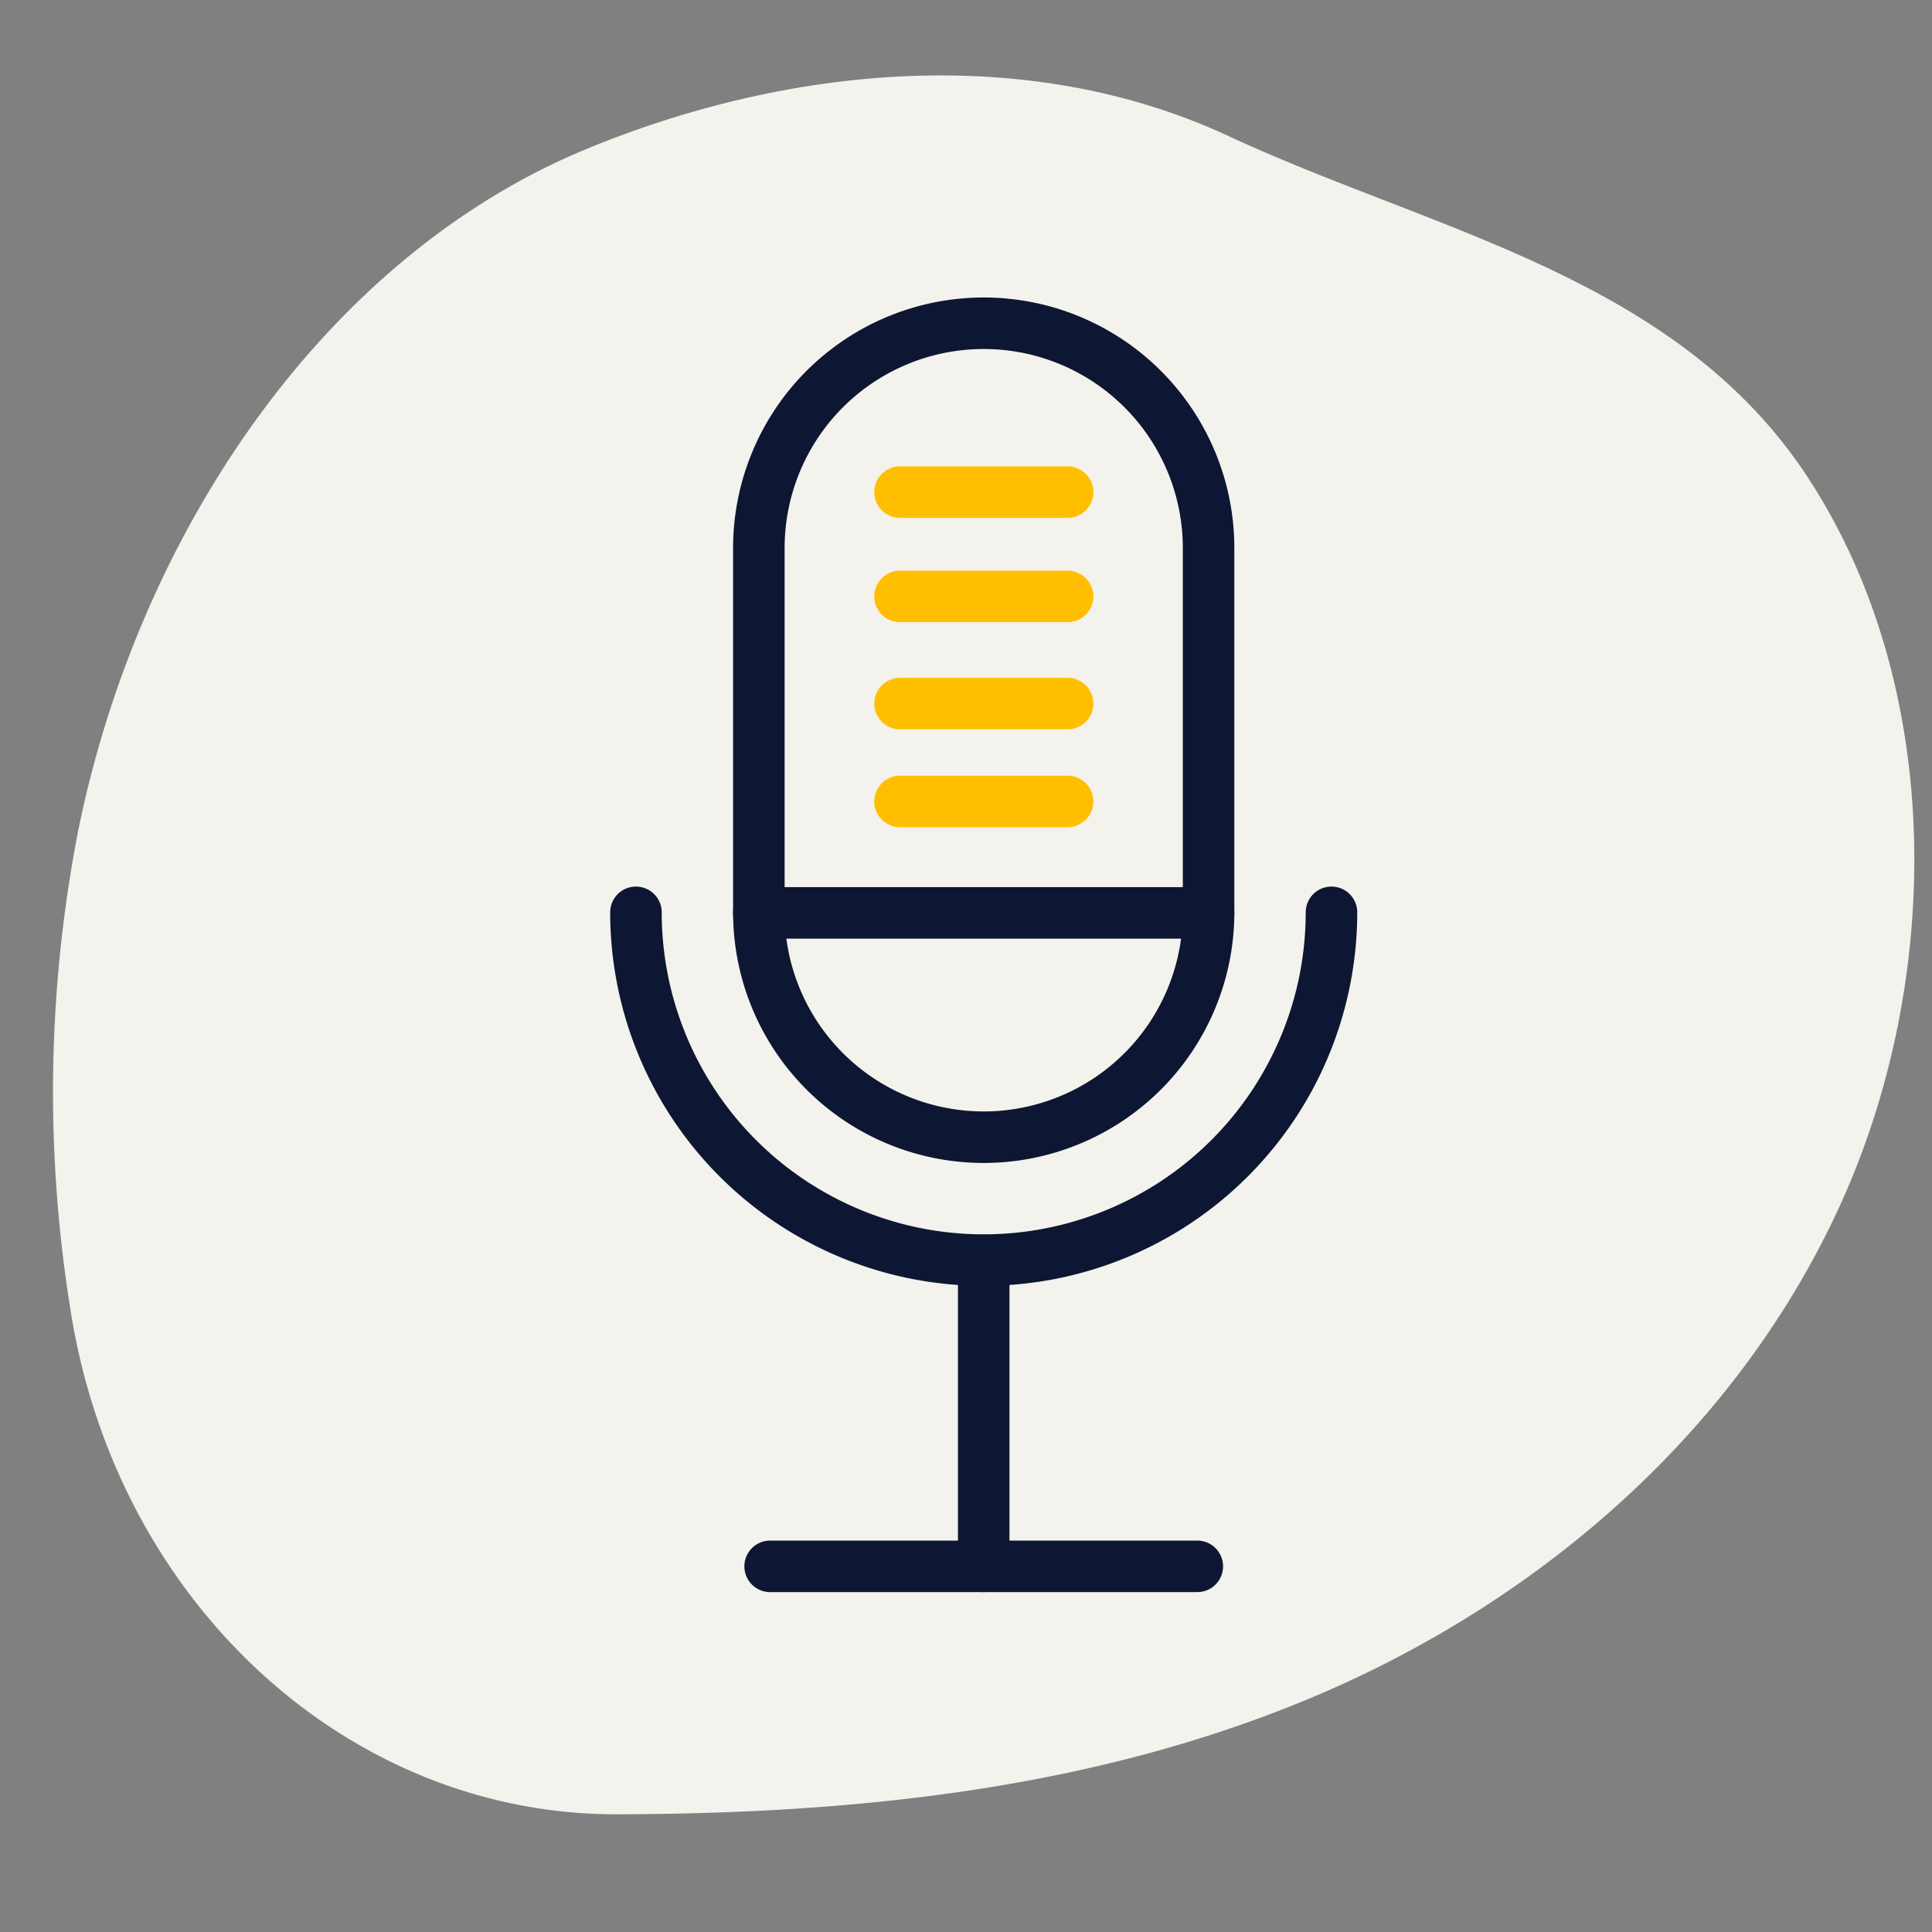
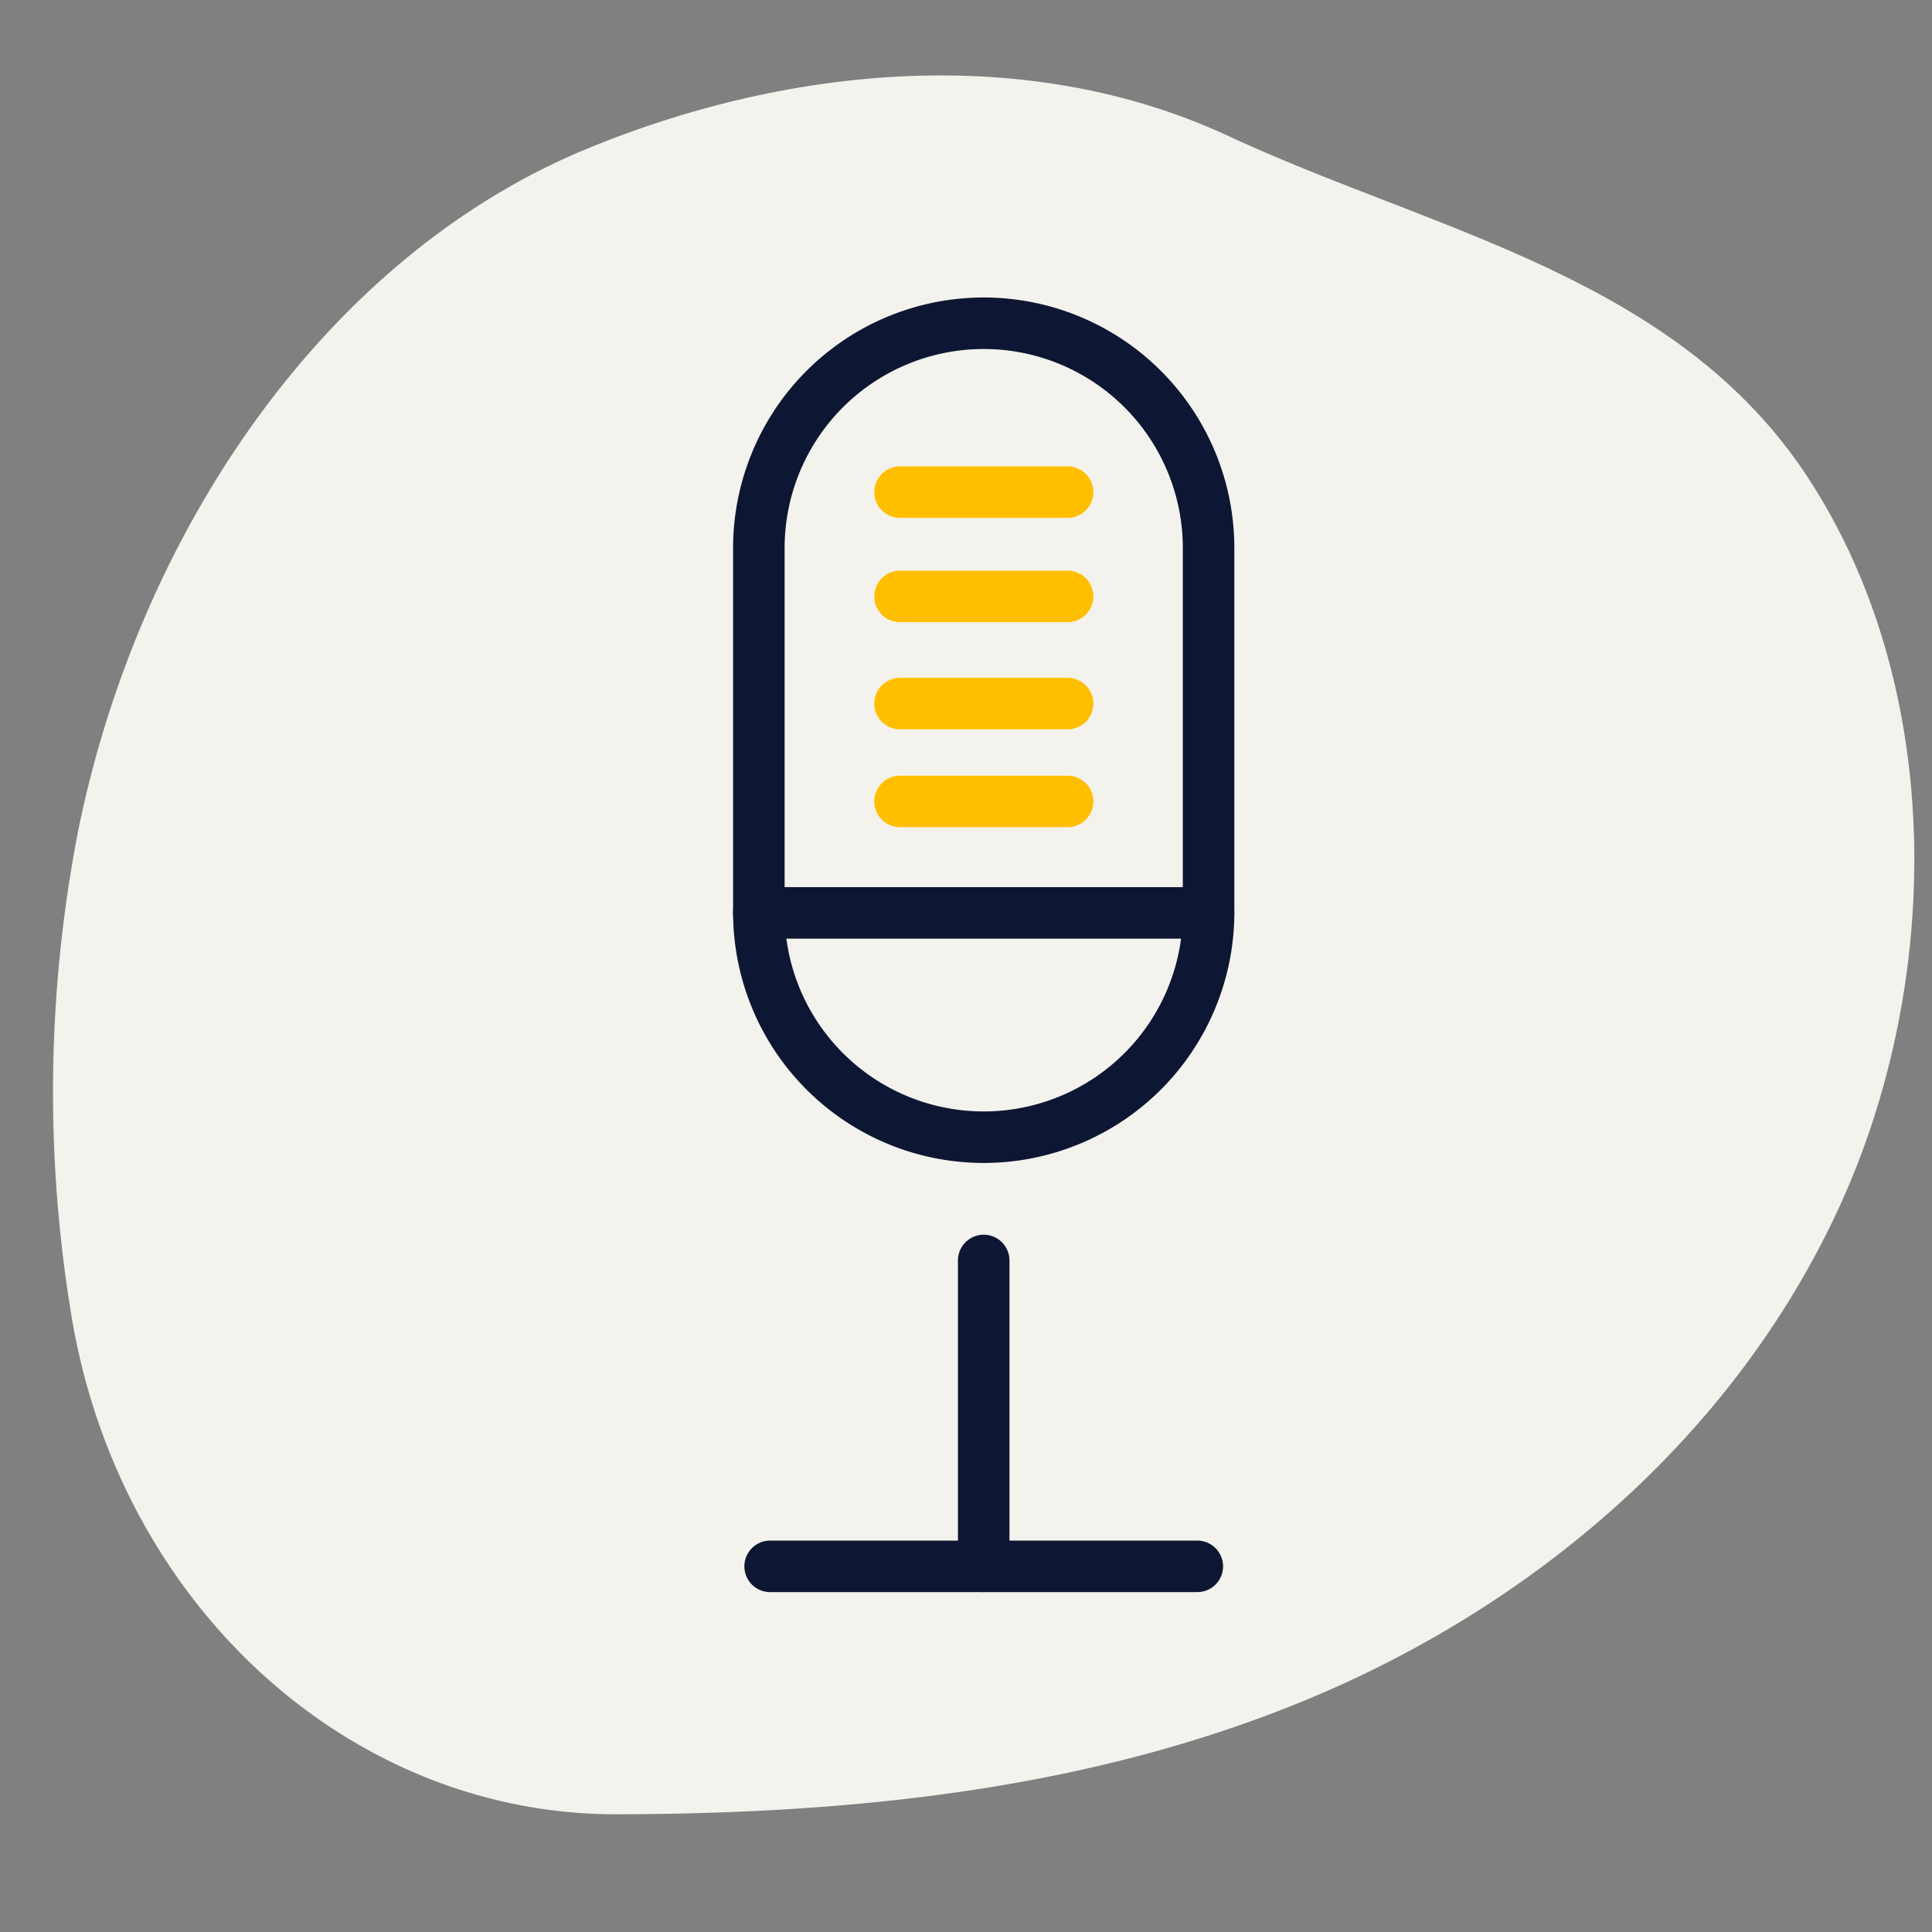
<svg xmlns="http://www.w3.org/2000/svg" viewBox="0 0 108 108">
  <rect x="0" y="0" width="108" height="108" fill="#808080" stroke="none" />
  <defs />
  <g id="Layer_2" data-name="Layer 2">
-     <path d="M34.43,101.42c-15.11,0-28.07-12-30.53-28.46a76.44,76.44,0,0,1,.47-26.52C7.77,29.69,18.24,14.31,32.83,8.31,44.17,3.64,57.47,2.4,68.66,7.6c11.5,5.34,24.93,7.84,32.3,18.94,7.74,11.66,7.75,28.26,1.77,41.12S85.54,89.78,73.29,94.91s-25.54,6.47-38.65,6.51Z" style="fill:#f4f2ed" />
+     <path d="M34.43,101.42c-15.11,0-28.07-12-30.53-28.46a76.44,76.44,0,0,1,.47-26.52C7.77,29.69,18.24,14.31,32.83,8.31,44.17,3.64,57.47,2.4,68.66,7.6c11.5,5.34,24.93,7.84,32.3,18.94,7.74,11.66,7.75,28.26,1.77,41.12S85.54,89.78,73.29,94.91s-25.54,6.47-38.65,6.51" style="fill:#f4f2ed" />
  </g>
  <g id="Layer_1" data-name="Layer 1">
    <path d="M67.56,51a12.57,12.57,0,0,1-25.14,0V30.64a12.57,12.57,0,0,1,25.14,0Z" style="fill:none;stroke-linecap:round;stroke-linejoin:round;stroke-width:2.88px;stroke:#0d1733" />
-     <path d="M74.43,51a19.44,19.44,0,0,1-38.88,0" style="fill:none;stroke-linecap:round;stroke-linejoin:round;stroke-width:2.88px;stroke:#0d1733" />
    <line x1="54.99" y1="70.46" x2="54.99" y2="87.56" style="fill:none;stroke-linecap:round;stroke-linejoin:round;stroke-width:2.88px;stroke:#0d1733" />
    <line x1="43.05" y1="87.56" x2="66.93" y2="87.56" style="fill:none;stroke-linecap:round;stroke-linejoin:round;stroke-width:2.88px;stroke:#0d1733" />
    <line x1="42.42" y1="51.03" x2="67.56" y2="51.03" style="fill:none;stroke-linecap:round;stroke-linejoin:round;stroke-width:2.88px;stroke:#0d1733" />
    <line x1="50.31" y1="27.51" x2="59.68" y2="27.51" style="fill:none;stroke-linecap:round;stroke-linejoin:round;stroke-width:2.88px;stroke:#ffbf00" />
    <line x1="50.31" y1="33.34" x2="59.68" y2="33.34" style="fill:none;stroke-linecap:round;stroke-linejoin:round;stroke-width:2.88px;stroke:#ffbf00" />
    <line x1="50.31" y1="39.33" x2="59.68" y2="39.33" style="fill:none;stroke-linecap:round;stroke-linejoin:round;stroke-width:2.88px;stroke:#ffbf00" />
    <line x1="50.31" y1="44.8" x2="59.68" y2="44.8" style="fill:none;stroke-linecap:round;stroke-linejoin:round;stroke-width:2.88px;stroke:#ffbf00" />
  </g>
</svg>